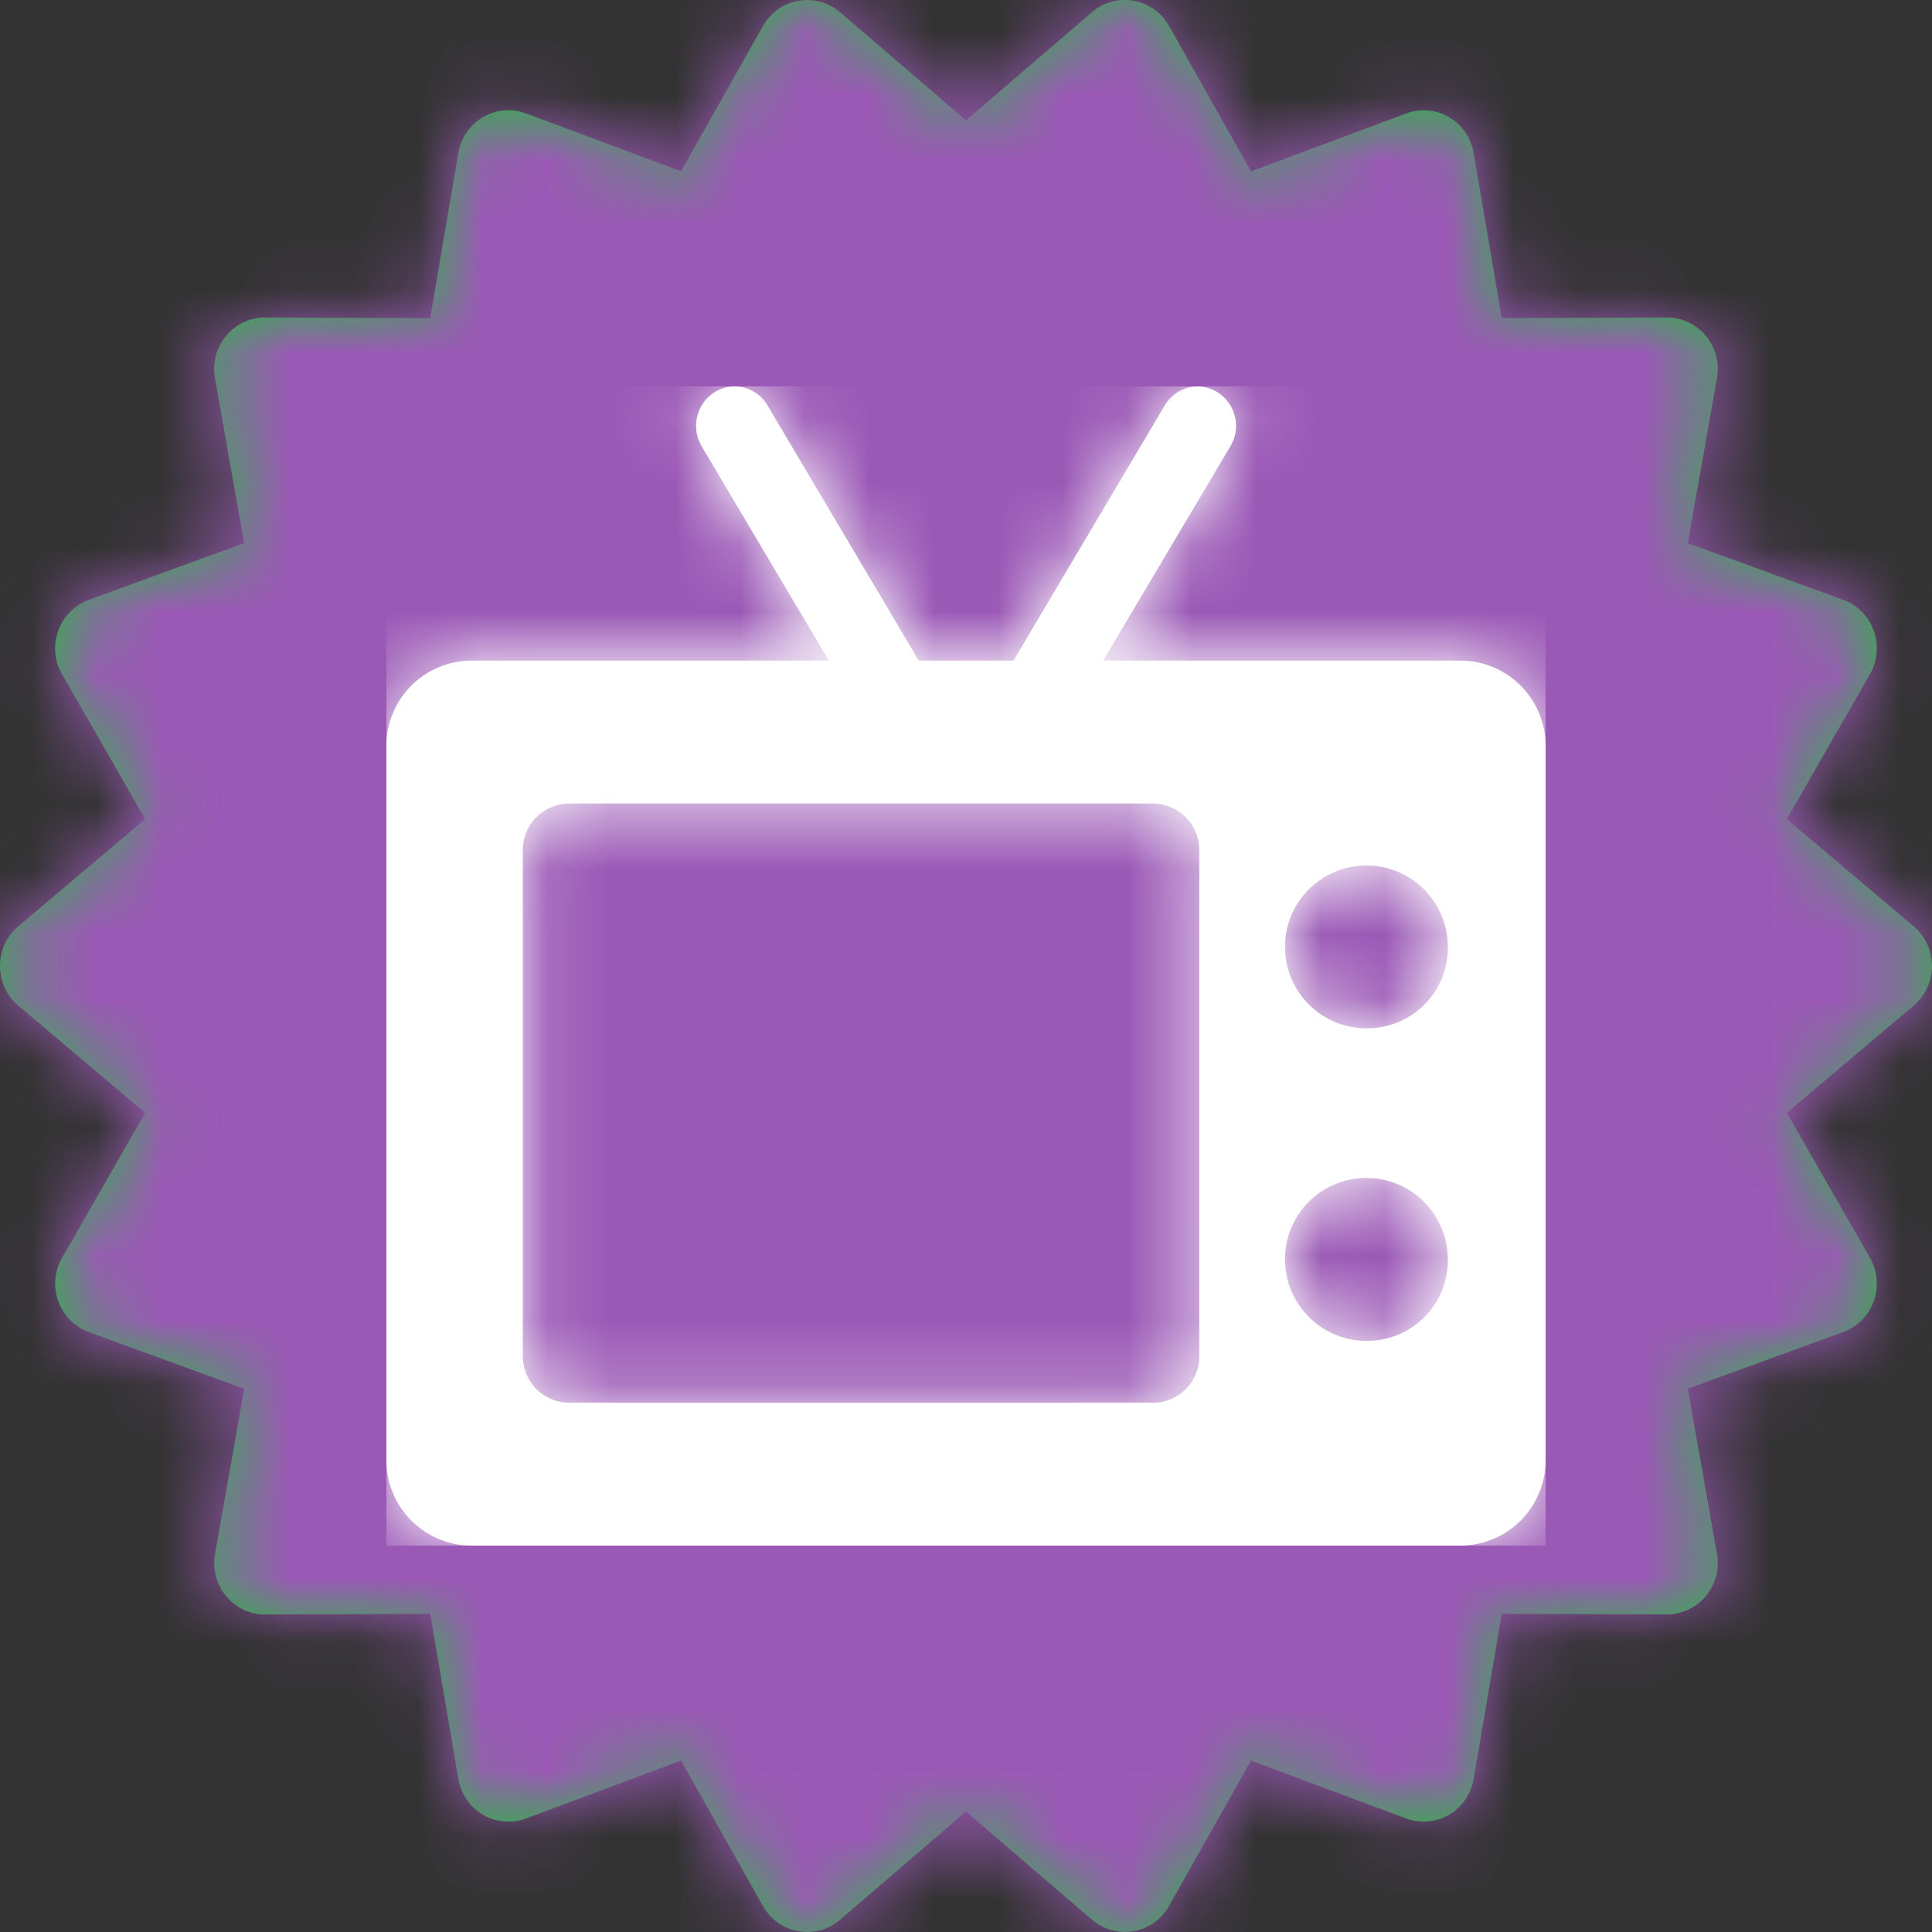
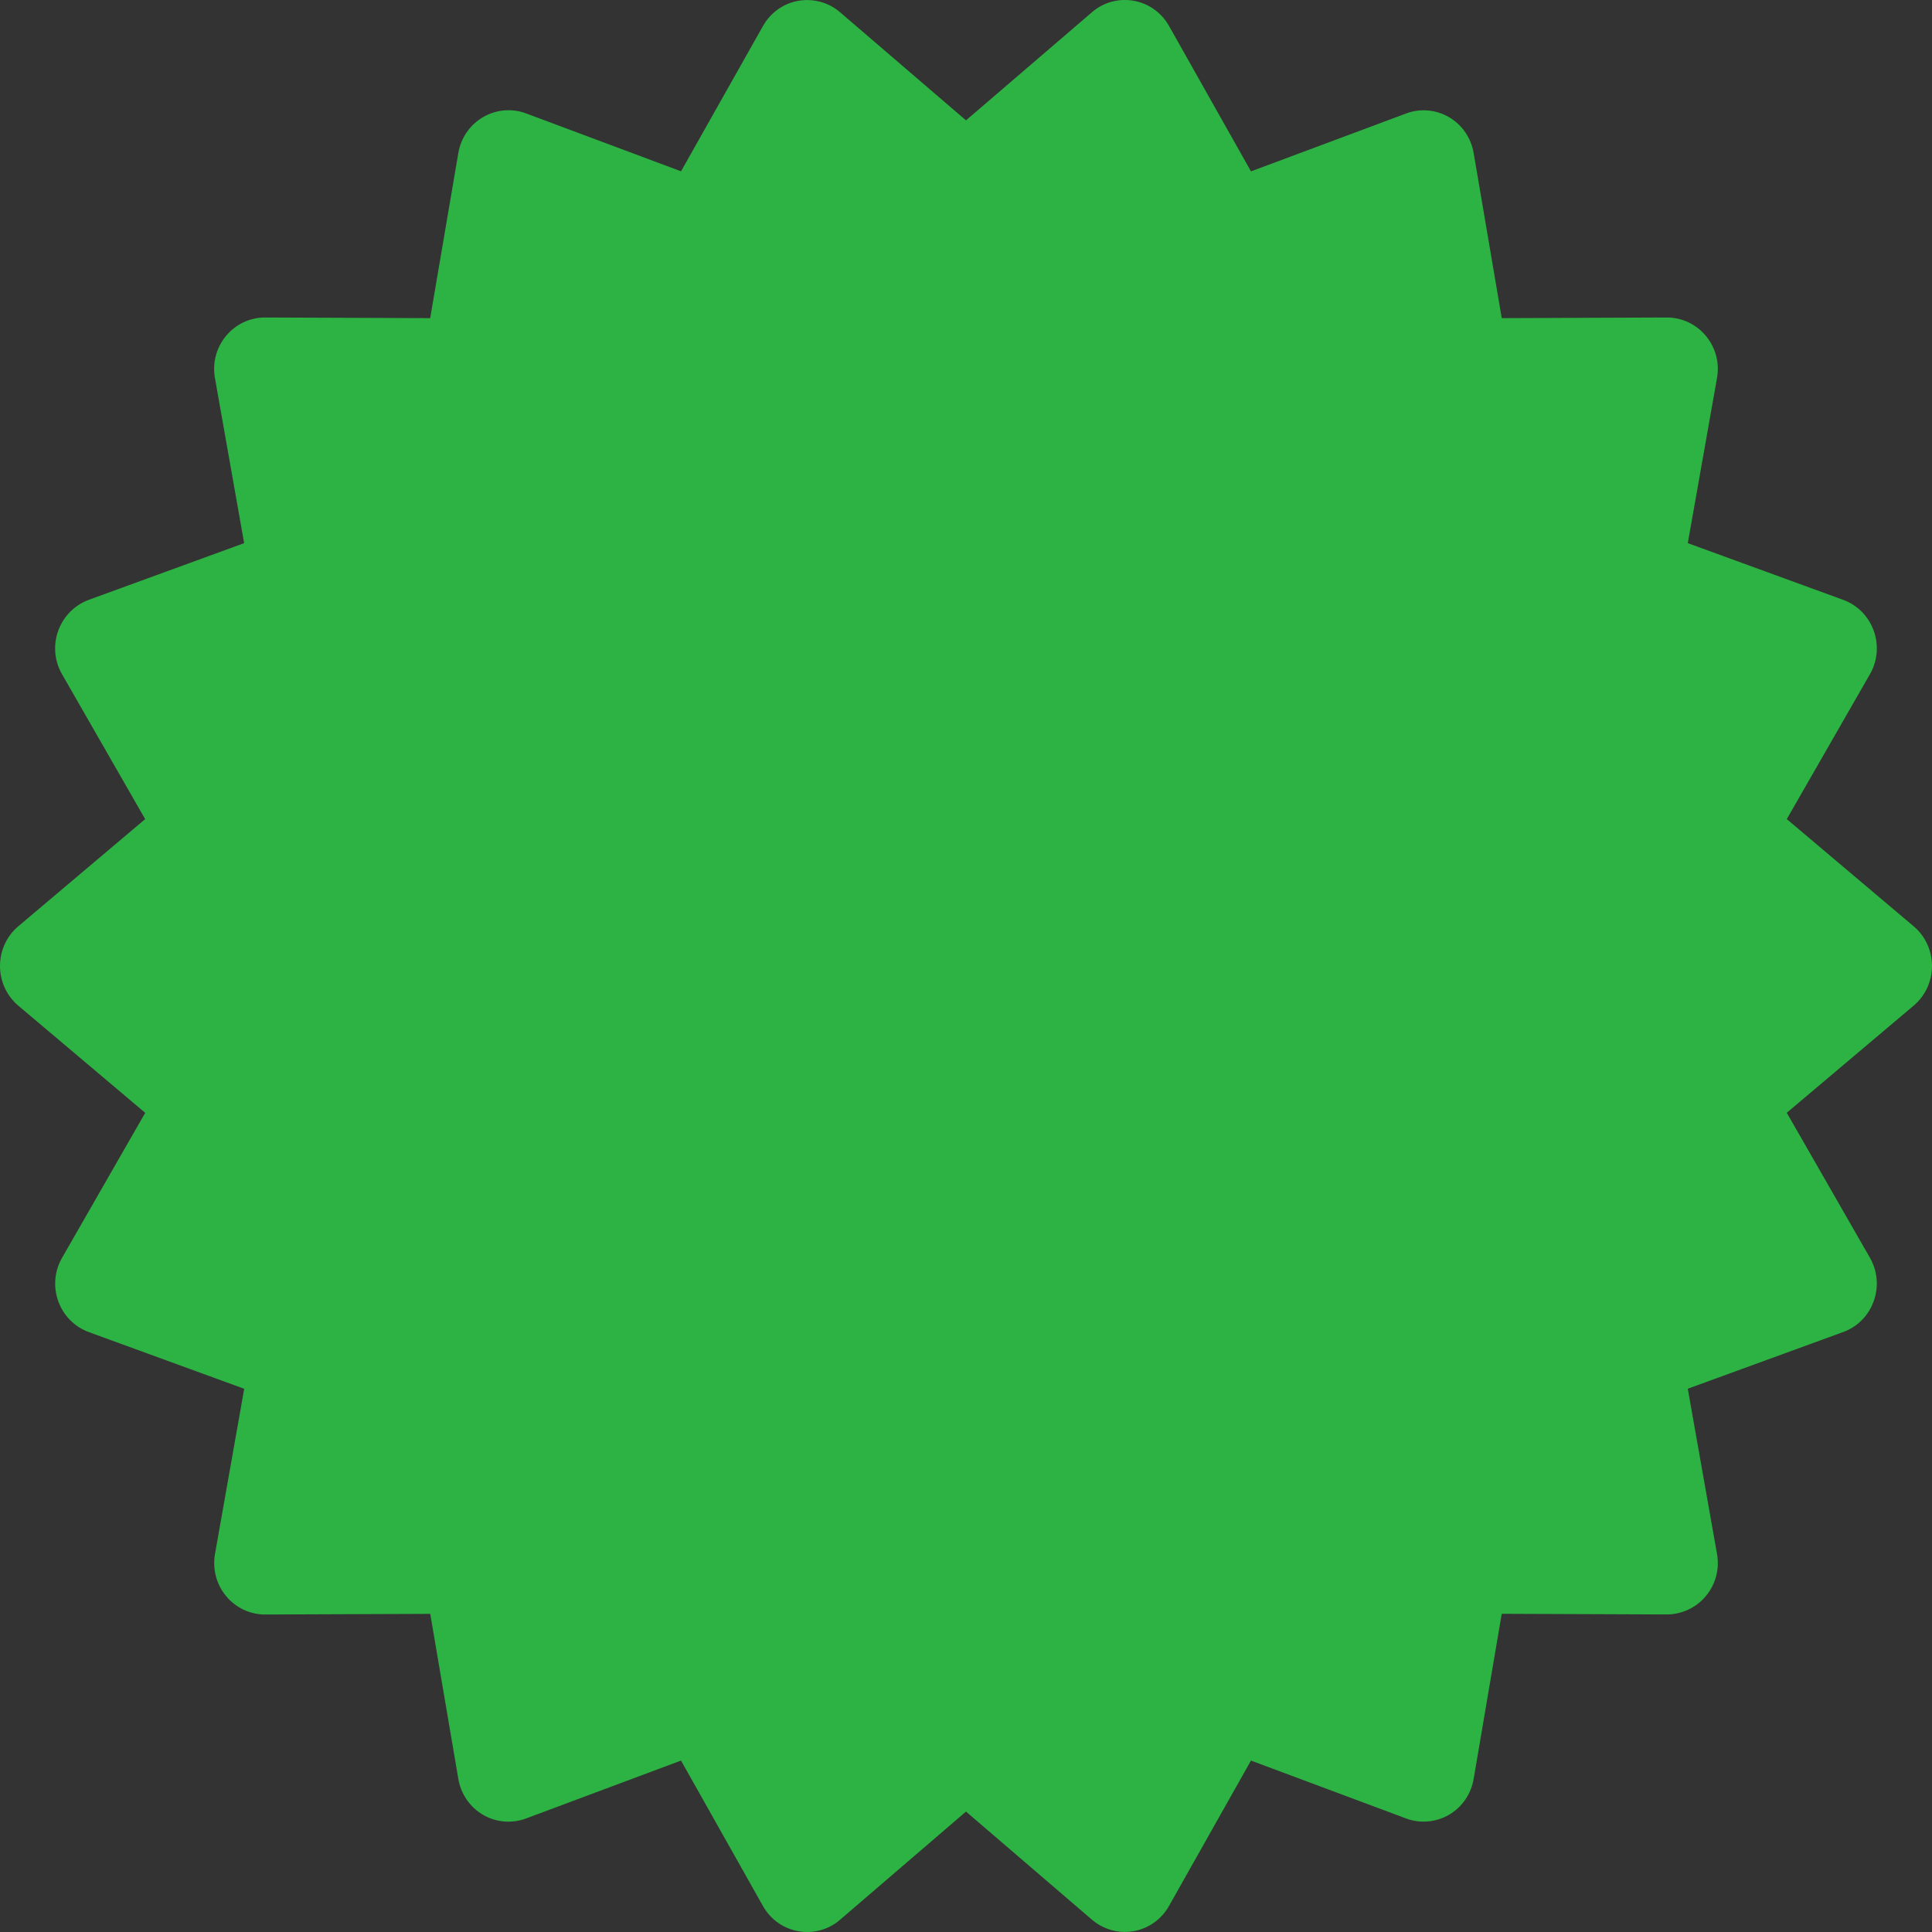
<svg xmlns="http://www.w3.org/2000/svg" xmlns:xlink="http://www.w3.org/1999/xlink" width="30" height="30" viewBox="0 0 30 30">
  <rect x="0" y="0" width="30" height="30" fill="#333333" stroke="none" />
  <defs>
    <path id="zx4trewysa" d="M30 15c0-.238-.104-.464-.283-.615l-1.972-1.666 1.29-2.248c.119-.205.141-.453.06-.677-.08-.224-.253-.399-.475-.48l-2.412-.88.453-2.562c.043-.233-.02-.473-.172-.656-.149-.18-.37-.286-.604-.286h-.003l-2.563.01-.436-2.563c-.04-.234-.18-.44-.382-.557-.204-.119-.45-.14-.667-.058l-2.409.899L18.152.402c-.116-.206-.317-.349-.547-.39-.23-.041-.47.022-.648.177L15 1.869 13.043.189c-.178-.153-.416-.217-.648-.176-.23.04-.43.183-.547.39L10.575 2.66l-2.409-.9c-.217-.081-.463-.06-.665.059-.204.118-.345.323-.384.557L6.68 4.94l-2.563-.01h-.003c-.233 0-.455.105-.604.286-.153.183-.214.423-.172.656l.453 2.562-2.412.88c-.22.081-.394.256-.475.48-.081.224-.059.472.06.677l1.29 2.248-1.972 1.666C.103 14.536 0 14.762 0 15s.104.463.283.615l1.972 1.665-1.29 2.249c-.119.205-.141.453-.06.677.08.223.254.398.475.479l2.412.88-.453 2.562c-.042.234.02.474.172.657.149.18.37.286.604.286h.003l2.563-.01.436 2.563c.04.234.18.439.384.557.199.118.446.139.665.058l2.409-.9 1.273 2.26c.116.206.317.349.547.389.23.042.47-.022.648-.176L15 28.13l1.957 1.68c.144.123.326.189.51.189.047 0 .092-.004.138-.013.23-.04.43-.183.547-.39l1.273-2.258 2.409.899c.217.082.465.06.667-.058s.343-.323.382-.557l.436-2.563 2.563.01c.228 0 .457-.104.607-.286.153-.183.215-.423.172-.657l-.453-2.562 2.412-.88c.222-.08.396-.256.475-.48.081-.223.059-.471-.06-.676l-1.29-2.249 1.972-1.665c.18-.152.283-.377.283-.615" />
-     <path id="xwxhr1wq2c" d="M15.25 9.967c-.697.019-1.279-.533-1.296-1.231-.02-.698.533-1.278 1.231-1.297.697-.017 1.279.534 1.296 1.231l.001.033c.008.69-.543 1.254-1.232 1.264zm0 4.853c-.697.018-1.279-.533-1.296-1.232-.02-.698.533-1.279 1.231-1.296.697-.018 1.279.533 1.296 1.23l.001.033c.008.689-.543 1.255-1.232 1.265zm-2.626.232c.005.397-.313.724-.71.729H2.828c-.397-.005-.714-.332-.71-.729V7.206c-.004-.397.313-.722.71-.729h9.085c.397.007.714.332.71.73v7.845zm4.07-10.794h-5.565L13.105.931c.173-.288.085-.66-.198-.84-.276-.172-.638-.088-.81.187l-.01.016-2.35 3.964h-1.47L5.917.294c-.163-.28-.522-.377-.804-.215L5.094.09c-.282.18-.37.553-.198.841L6.87 4.258H1.306c-.73.01-1.315.61-1.306 1.34V16.66c-.009.73.576 1.33 1.306 1.34h15.388c.73-.01 1.314-.61 1.306-1.34V5.598c.008-.73-.576-1.33-1.306-1.34z" />
  </defs>
  <g fill="none" fill-rule="evenodd">
    <g>
      <g>
        <g>
          <g transform="translate(-47 -206) translate(37 193) translate(10 13)">
            <mask id="e43e7tn0lb" fill="#fff">
              <use xlink:href="#zx4trewysa" />
            </mask>
            <use fill="#2DB343" xlink:href="#zx4trewysa" />
            <g fill="#9B59B6" mask="url(#e43e7tn0lb)">
-               <path d="M0 0H33V30H0z" transform="translate(-1.5)" />
-             </g>
+               </g>
          </g>
          <g transform="translate(-47 -206) translate(37 193) translate(10 13) translate(6 6)">
            <mask id="s42n8ogl1d" fill="#fff">
              <use xlink:href="#xwxhr1wq2c" />
            </mask>
            <use fill="#FFF" xlink:href="#xwxhr1wq2c" />
            <g fill="#FFF" mask="url(#s42n8ogl1d)">
-               <path d="M0 0H18V18H0z" />
-             </g>
+               </g>
          </g>
        </g>
      </g>
    </g>
  </g>
</svg>